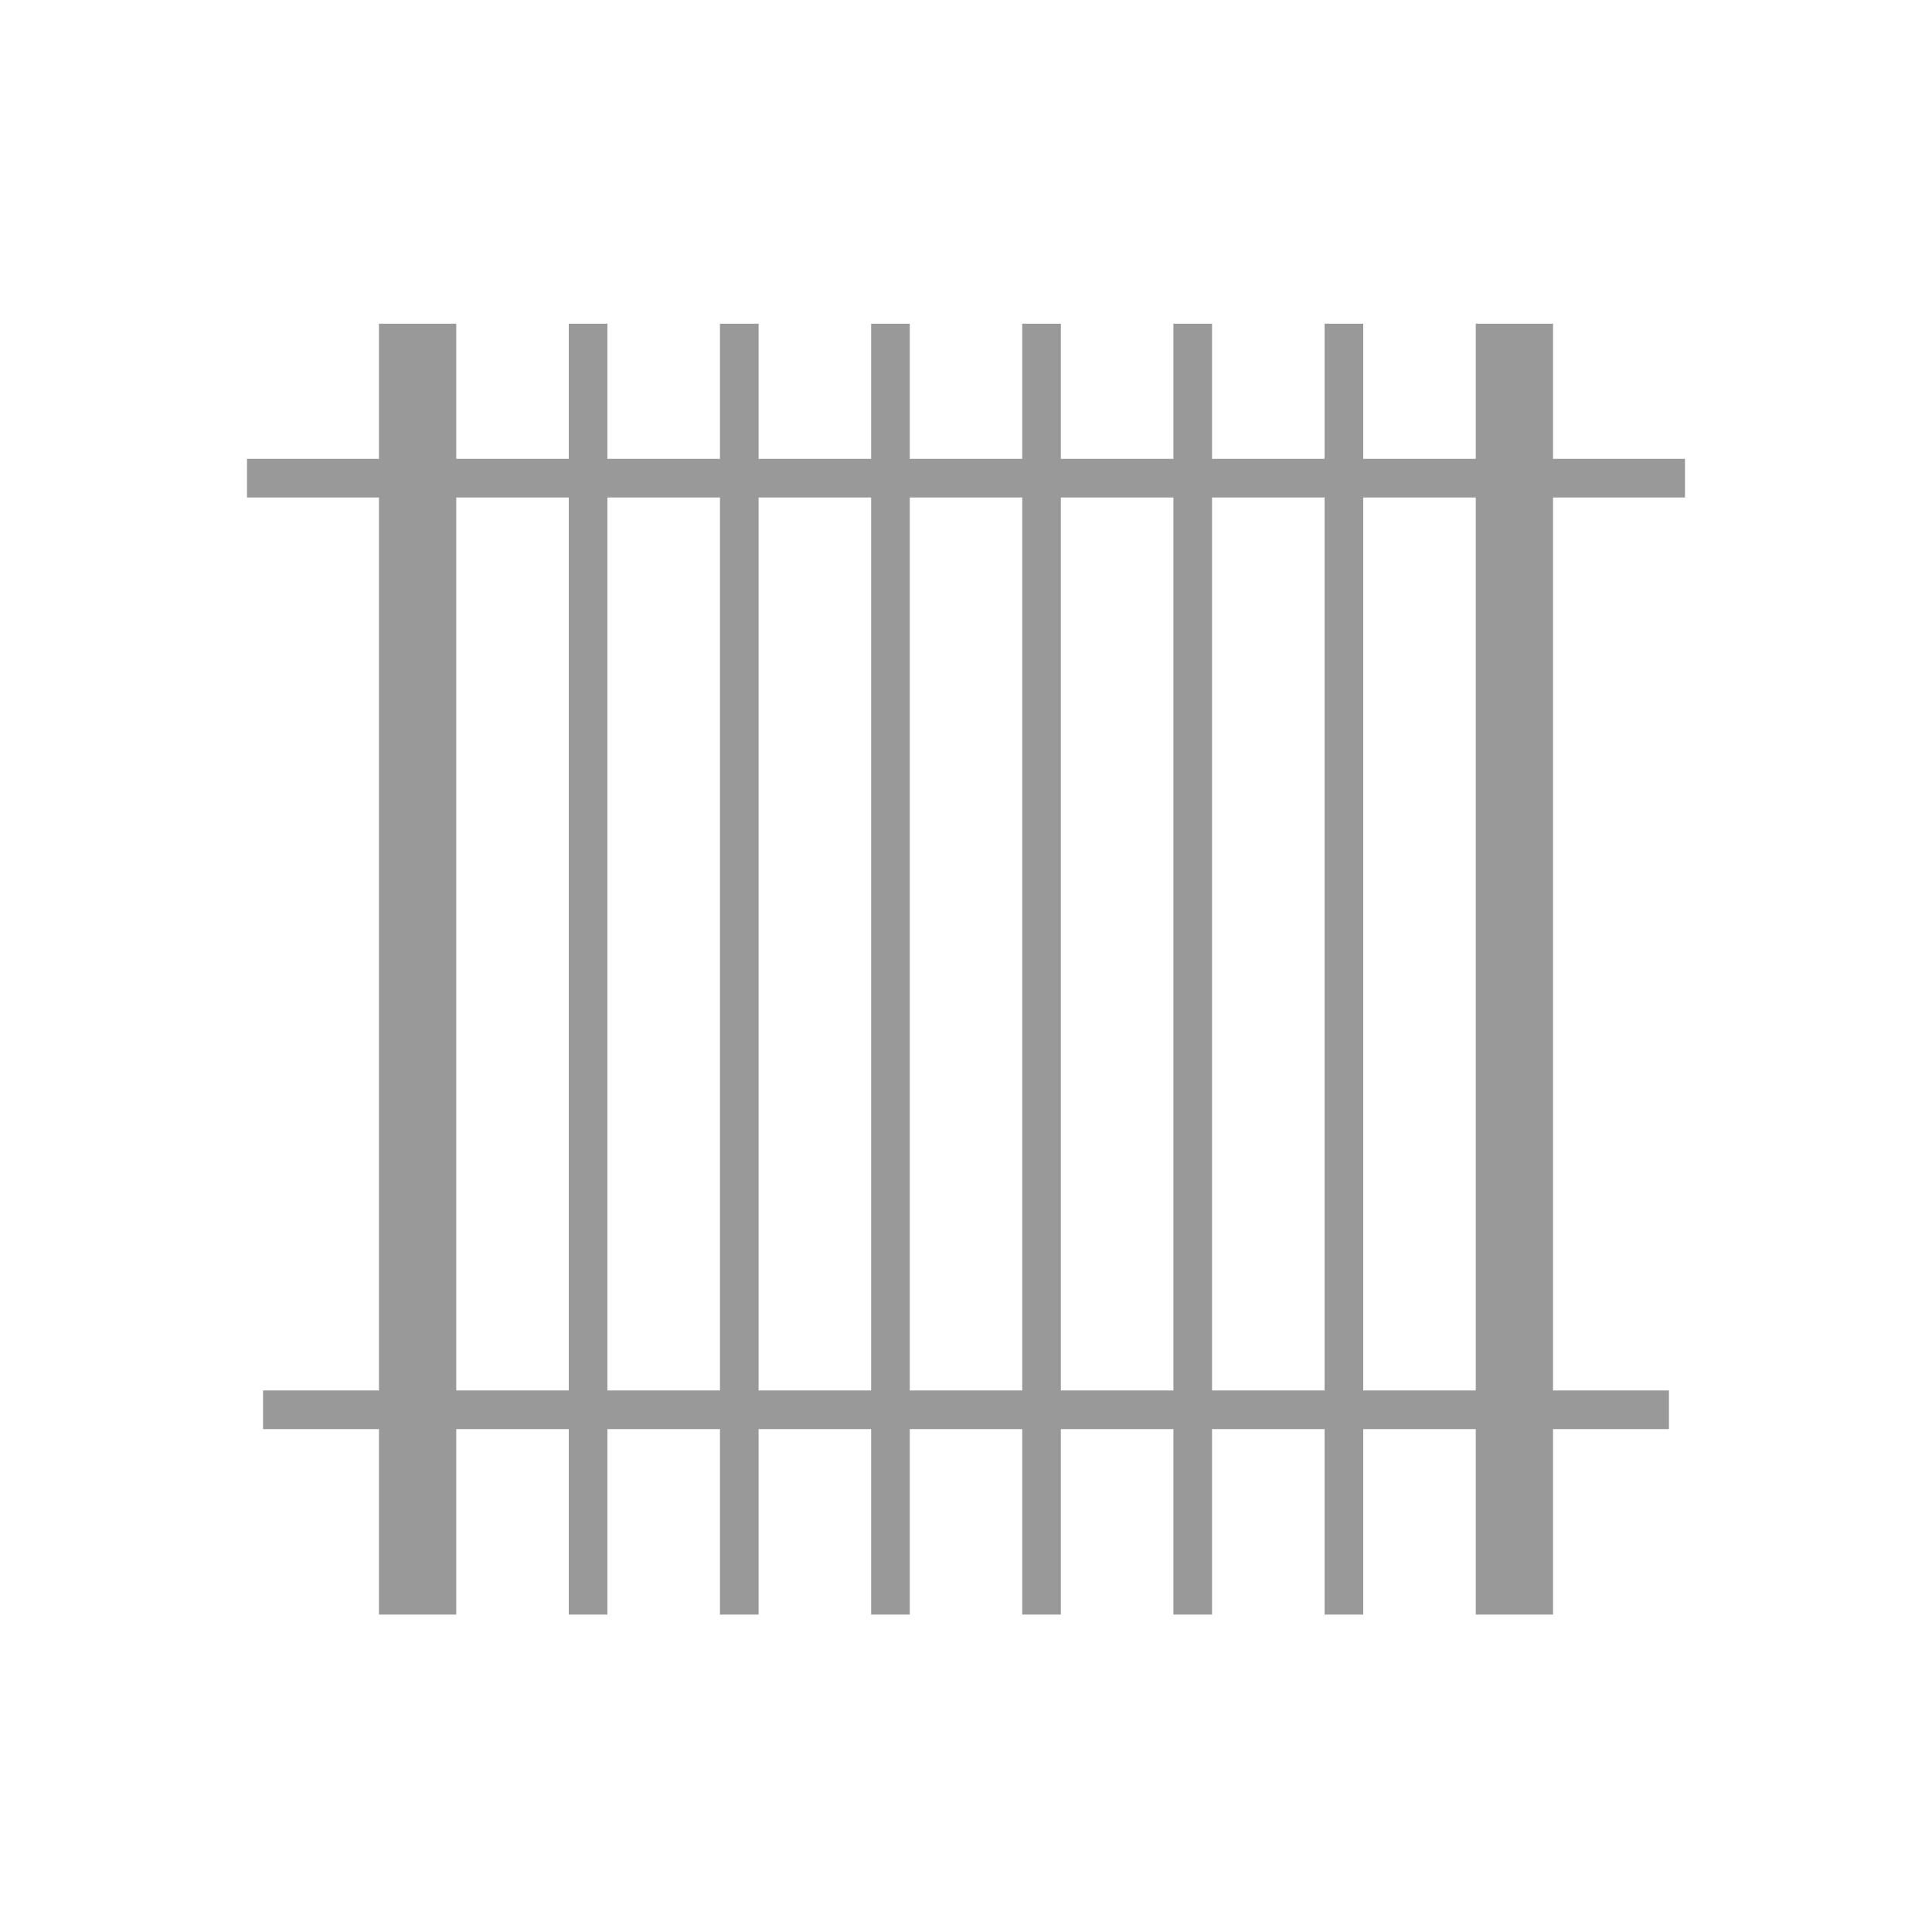
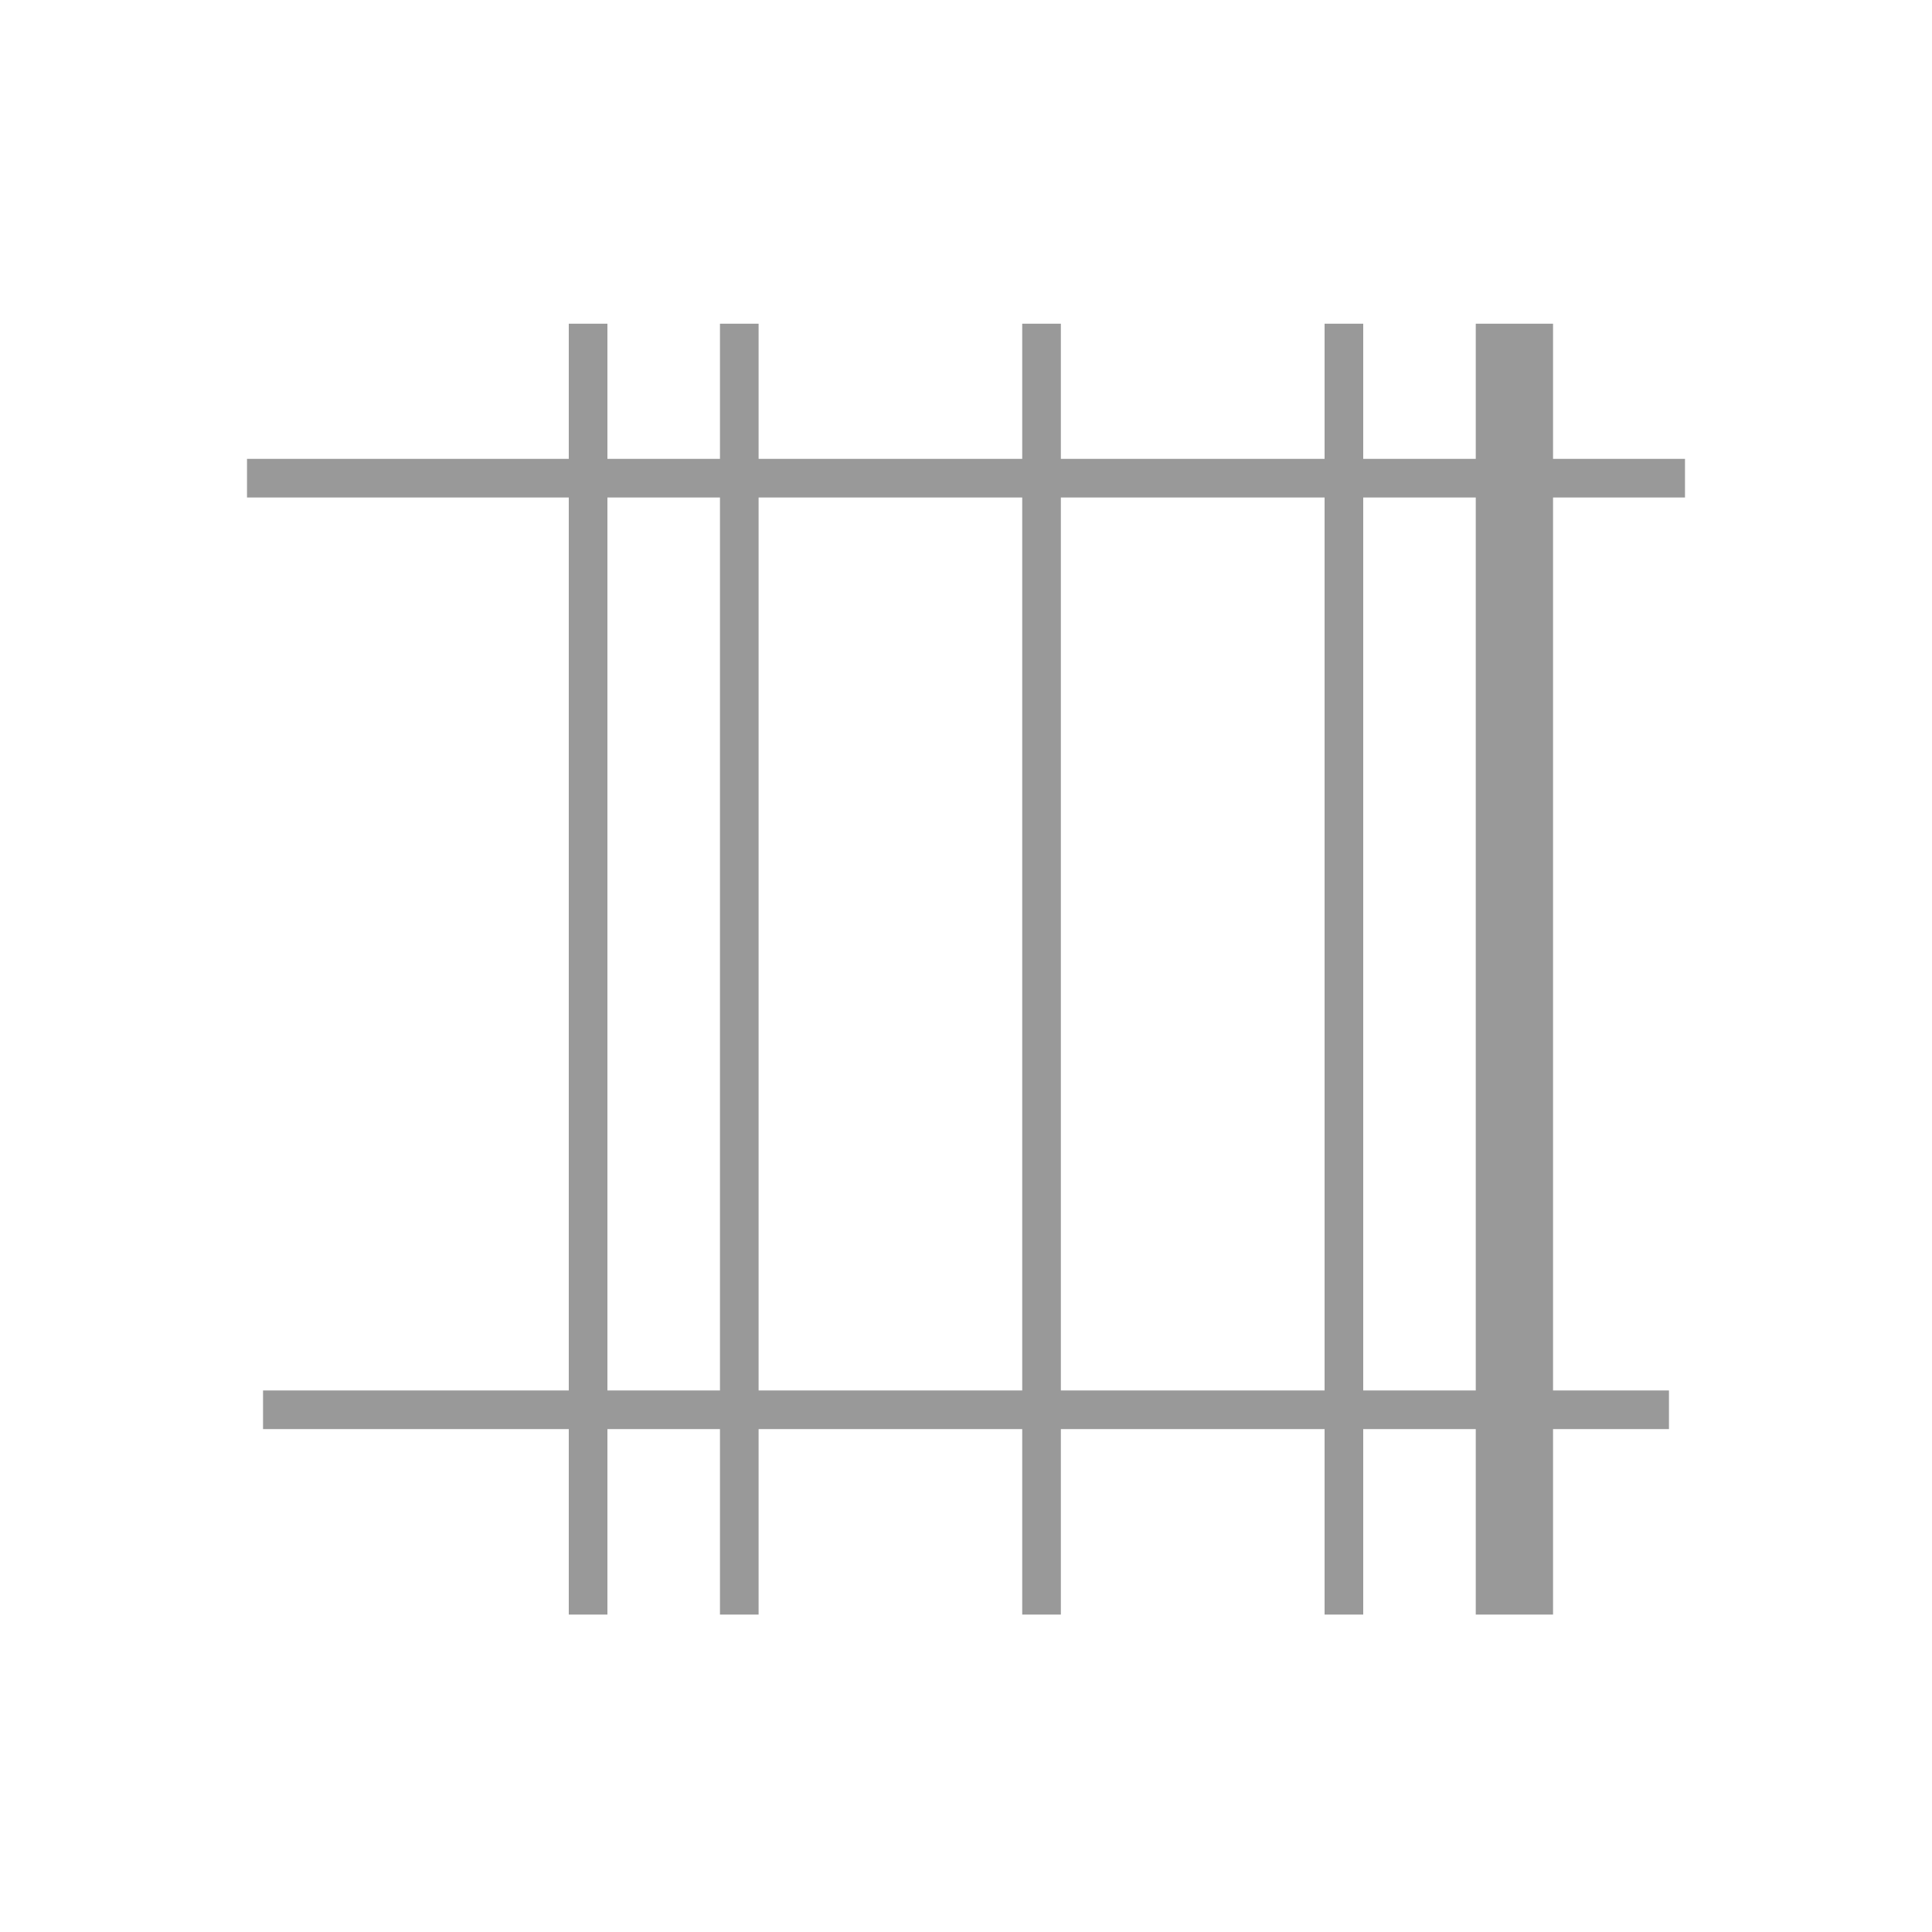
<svg xmlns="http://www.w3.org/2000/svg" id="图层_1" data-name="图层 1" viewBox="0 0 200 200">
  <defs>
    <style>.cls-1,.cls-2{fill:none;stroke:#999;stroke-miterlimit:10;}.cls-1{stroke-width:8px;}.cls-2{stroke-width:4px;}</style>
  </defs>
  <title>icon</title>
-   <line class="cls-1" x1="43.23" y1="33.51" x2="43.23" y2="167.14" />
  <line class="cls-2" x1="60.88" y1="33.51" x2="60.88" y2="167.14" />
  <line class="cls-2" x1="76.53" y1="33.51" x2="76.53" y2="167.14" />
-   <line class="cls-2" x1="92.18" y1="33.51" x2="92.18" y2="167.14" />
  <line class="cls-2" x1="107.82" y1="33.51" x2="107.82" y2="167.14" />
-   <line class="cls-2" x1="123.47" y1="33.51" x2="123.47" y2="167.14" />
  <line class="cls-2" x1="139.12" y1="33.51" x2="139.12" y2="167.14" />
  <line class="cls-1" x1="156.77" y1="33.51" x2="156.77" y2="167.14" />
  <line class="cls-2" x1="27.23" y1="145.94" x2="172.77" y2="145.94" />
  <line class="cls-2" x1="25.57" y1="49.5" x2="174.43" y2="49.5" />
</svg>